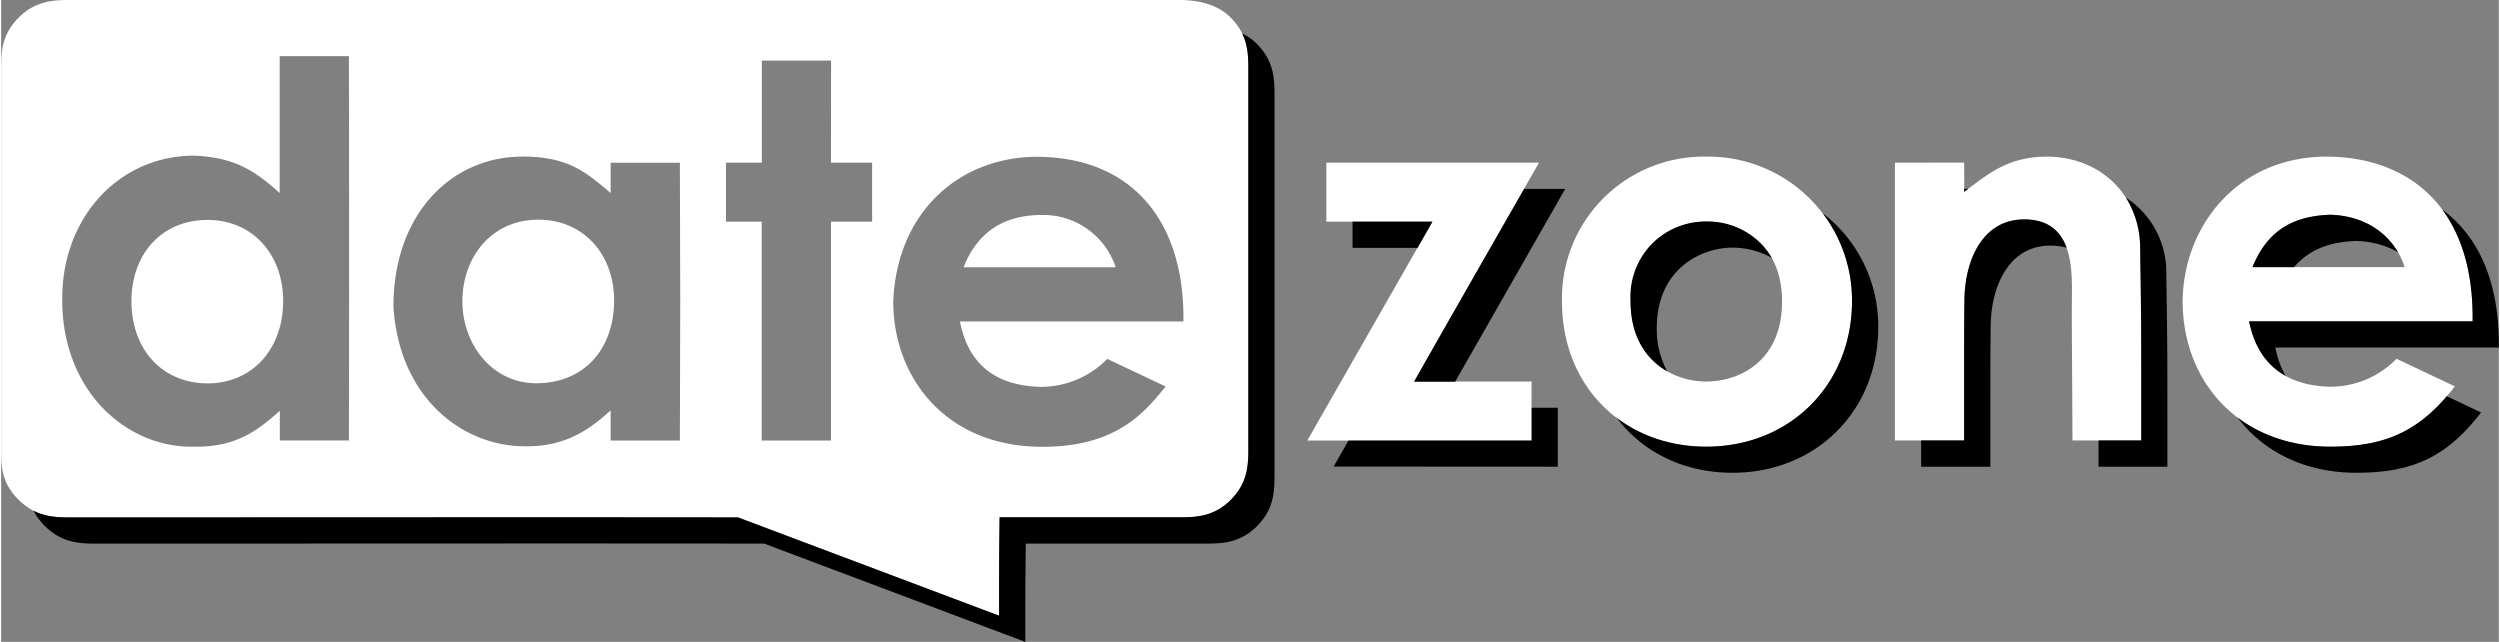
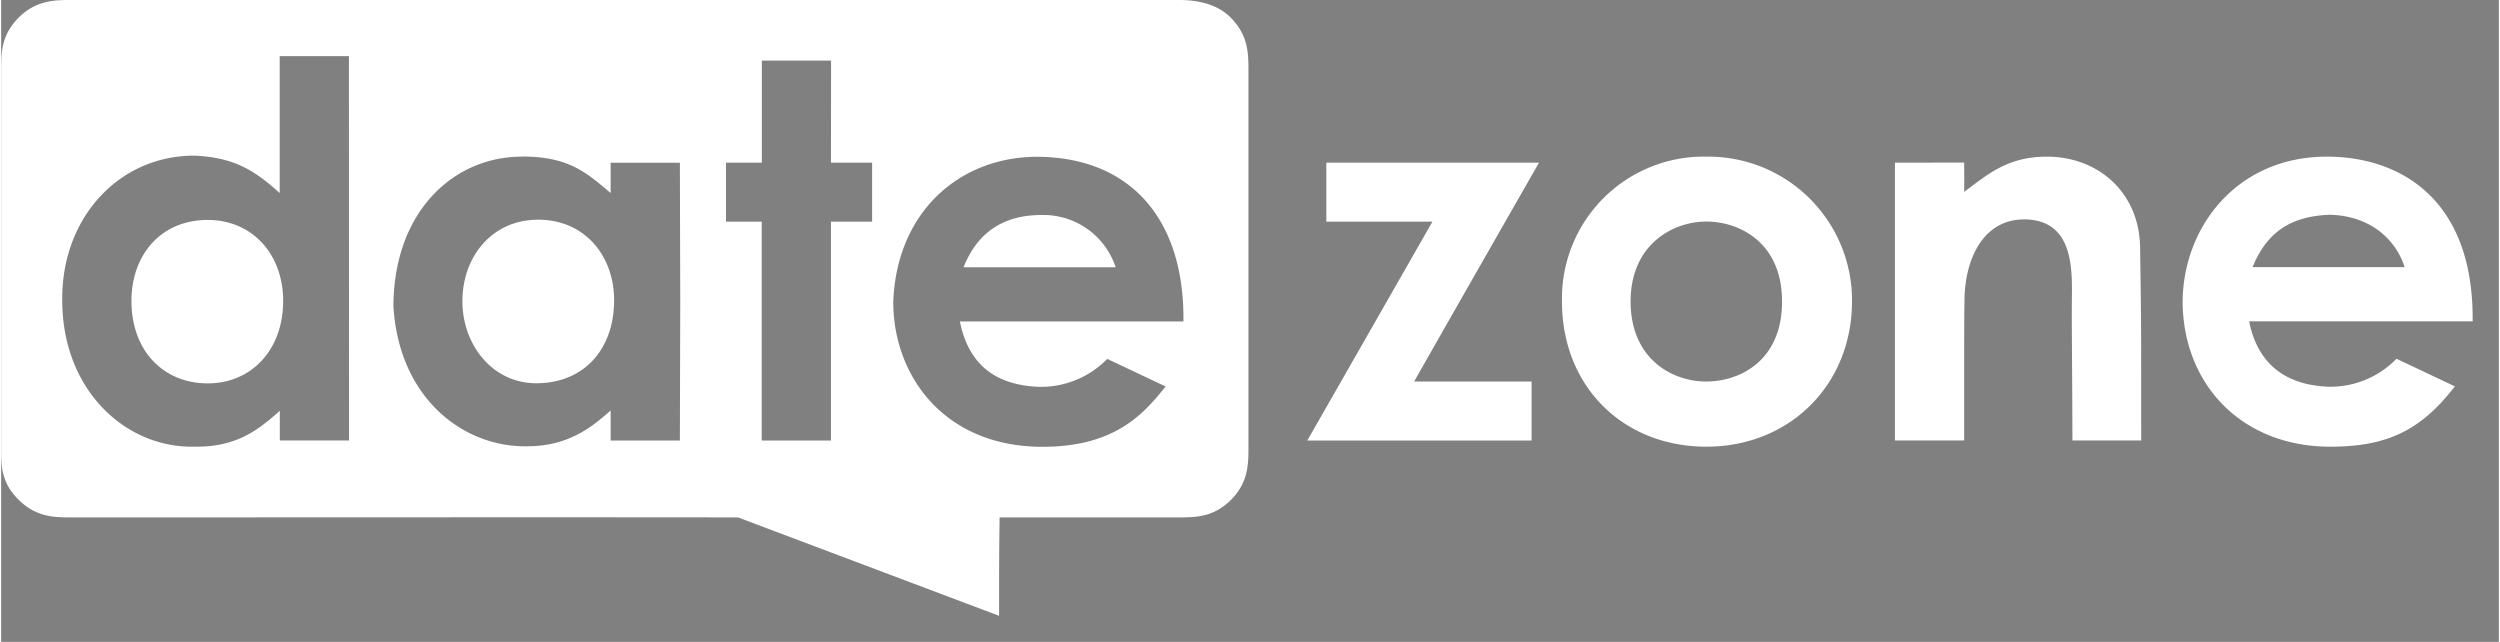
<svg xmlns="http://www.w3.org/2000/svg" width="296" height="76" viewBox="0 0 202.03 51.92">
  <rect x="0" y="0" width="202.03" height="51.92" fill="#808080" stroke="none" />
-   <path fill="#fff" d="M107.19 17.93h8.58l-10.12 17.7h18.14v-4.77h-9.5c3.54-6.23 6.27-11 10.1-17.7h-17.2zm69.26 6.58c.1 6.7 4.87 11.62 11.94 11.62 4.52 0 7.3-1.26 10.08-4.88l-4.72-2.23a7.46 7.46 0 0 1-5.45 2.26c-3.52-.11-5.79-1.85-6.47-5.29h18.08c.1-10-5.98-13.32-11.8-13.32-7.24 0-11.66 5.67-11.66 11.84zm11.98-7.14c3.4.13 5.31 2.15 5.98 4.24h-12.3c1.14-2.82 3.1-4.15 6.32-4.24zm-29.65-1.85c.02-.77 0-1.62 0-2.37l-5.6.01v22.47h5.6c0-9.64 0-9.64.03-11.63.11-3.2 1.6-6.37 5.01-6.25 3.4.12 3.68 3.25 3.68 5.68-.03 3.1 0 2.56.04 12.2h5.56c0-9.64 0-9.64-.09-15.68-.1-4.48-3.47-7.27-7.52-7.28-3.21 0-4.79 1.43-6.71 2.85zm-32.53 8.87c0 6.9 4.97 11.74 11.68 11.74 6.7 0 11.76-4.96 11.78-11.74a11.63 11.63 0 0 0-11.78-11.72 11.47 11.47 0 0 0-11.68 11.72zm11.68-6.47c2.63 0 6.12 1.66 6.12 6.47s-3.43 6.47-6.14 6.47c-2.7 0-6.1-1.78-6.11-6.47 0-4.68 3.5-6.48 6.13-6.47zm-60.08 3.7h12.3a6.16 6.16 0 0 0-5.99-4.23c-2.68 0-5.06 1.06-6.31 4.22zm-34.41-3.85c-3.73 0-6.13 2.98-6.13 6.6 0 3.5 2.42 6.63 5.97 6.63 3.85 0 6.3-2.74 6.3-6.71 0-3.61-2.38-6.52-6.14-6.52zm-26.73.02c-3.8 0-6.17 2.84-6.17 6.55 0 4.05 2.6 6.67 6.17 6.67 3.5 0 6.1-2.67 6.1-6.67 0-3.8-2.52-6.55-6.1-6.55zM5.7 0C4.38 0 2.84 0 1.41 1.43 0 2.86 0 4.27 0 5.7v30.45c0 1.37-.06 2.82 1.4 4.26 1.45 1.44 2.92 1.44 4.3 1.44 24 0 35.92-.02 53.9 0l21.12 7.96c0-4.48 0-4.51.04-7.96h14.43c1.4 0 2.88 0 4.3-1.43 1.4-1.42 1.4-2.9 1.4-4.27V5.7c0-1.43-.03-2.86-1.44-4.28C98.04 0 95.89 0 95.19 0Zm22.44 35.63h-5.6v-2.4c-1.63 1.43-3.39 2.96-6.93 2.9-5.5.12-10.72-4.54-10.67-11.98 0-6.64 4.66-11.56 10.67-11.56 3.2.14 4.83 1.14 6.92 3.02V4.54h5.6c.02 10.37.02 20.73 0 31.1zm38.98-22.47h3.33v4.77h-3.33v17.7h-5.6v-17.7h-2.89v-4.77h2.9V4.9h5.6zm-25-.5c3.84 0 5.24 1.33 7.18 2.95v-2.45h5.6l.03 11.23-.03 11.24h-5.6V33.2c-1.58 1.41-3.5 2.93-6.87 2.9-5.09.03-10.25-3.91-10.7-11.32.02-7.65 4.85-12.11 10.39-12.11zM95.63 26H77.55c.75 3.78 3.22 5.19 6.47 5.29a7.5 7.5 0 0 0 5.45-2.26l4.72 2.23c-1.72 2.14-4.02 4.88-9.95 4.88-8 0-12.08-5.79-12.08-11.71.26-7.25 5.32-11.75 11.67-11.75 7.69.06 11.9 5.24 11.8 13.32z" />
-   <path fill="#000" d="M123.19 15.28c-3.18 5.56-5.78 10.08-8.9 15.59h3.32l8.9-15.59zm-13.88 2.65v2.12h5.25c.4-.7.8-1.38 1.21-2.12h-6.46zm14.49 15.05v2.66h-14.82l-1.2 2.1 18.13.01v-4.77h-2.11zm73.66-16.02c1.54 2.08 2.5 5.02 2.45 9.03h-18.08c.42 2.1 1.42 3.56 2.94 4.4a7.6 7.6 0 0 1-.82-2.28h18.08c.05-5.64-1.85-9.15-4.57-11.15zm-9.03.41c-3.22.1-5.18 1.42-6.33 4.24h3.36c1.18-1.38 2.82-2.06 5.09-2.12 1.33.05 2.43.4 3.32.91-.94-1.6-2.7-2.92-5.44-3.03zm9.39 14.68c-2.58 3-5.26 4.08-9.43 4.08-2.96 0-5.51-.86-7.49-2.35 2.09 2.76 5.45 4.46 9.6 4.46 4.53 0 7.3-1.25 10.09-4.88zm-38.7-16.78h-.34v.25l.33-.25zm12.75.72a7.62 7.62 0 0 1 1.15 3.96c.09 6.04.09 6.04.09 15.68h-3.46v2.12h5.57c0-9.64 0-9.64-.09-15.68a7.18 7.18 0 0 0-3.26-6.08zm-8.2 1.76c-3.3-.02-4.75 3.1-4.86 6.25-.03 2-.03 2-.03 11.63h-3.48v2.12h5.6c0-9.64 0-9.64.03-11.63.11-3.2 1.6-6.37 5.01-6.25.42.01.8.07 1.13.17-.46-1.26-1.38-2.23-3.25-2.29h-.15zm-16.33-.5a11.59 11.59 0 0 1 2.37 7.15c-.02 6.77-5.07 11.73-11.78 11.73-2.8 0-5.28-.84-7.24-2.32 2.09 2.77 5.42 4.43 9.36 4.43 6.7 0 11.76-4.95 11.78-11.73a11.5 11.5 0 0 0-4.5-9.27zm-9.4.67a6.07 6.07 0 0 0-6.14 6.48c0 2.9 1.32 4.7 2.96 5.63a7.05 7.05 0 0 1-.84-3.52c0-4.68 3.5-6.48 6.13-6.48a6.5 6.5 0 0 1 3.17.83 6.01 6.01 0 0 0-5.29-2.94zM100.38 2.7c.49 1 .5 2 .5 3v30.44c0 1.37 0 2.85-1.4 4.27-1.41 1.42-2.9 1.43-4.3 1.43H80.76c-.04 3.45-.04 3.49-.04 7.96L59.6 41.85c-17.98-.02-29.9 0-53.9 0-1 0-2.03 0-3.08-.54.2.4.49.81.9 1.22 1.45 1.44 2.92 1.44 4.3 1.44 24 0 35.92-.02 53.9 0l21.12 7.95c0-4.47 0-4.5.04-7.95H97.3c1.4 0 2.88-.01 4.3-1.43 1.4-1.42 1.4-2.9 1.4-4.27V7.82c0-1.43-.03-2.87-1.44-4.28a4.24 4.24 0 0 0-1.18-.83z" />
+   <path fill="#fff" d="M107.19 17.93h8.58l-10.12 17.7h18.14v-4.77h-9.5c3.54-6.23 6.27-11 10.1-17.7h-17.2zm69.26 6.58c.1 6.7 4.87 11.62 11.94 11.62 4.52 0 7.3-1.26 10.08-4.88l-4.72-2.23a7.46 7.46 0 0 1-5.45 2.26c-3.52-.11-5.79-1.85-6.47-5.29h18.08c.1-10-5.98-13.32-11.8-13.32-7.24 0-11.66 5.67-11.66 11.84zm11.98-7.14c3.4.13 5.31 2.15 5.98 4.24h-12.3c1.14-2.82 3.1-4.15 6.32-4.24zm-29.65-1.85c.02-.77 0-1.62 0-2.37l-5.6.01v22.47h5.6c0-9.64 0-9.64.03-11.63.11-3.2 1.6-6.37 5.01-6.25 3.4.12 3.68 3.25 3.68 5.68-.03 3.1 0 2.56.04 12.2h5.56c0-9.64 0-9.64-.09-15.68-.1-4.48-3.47-7.27-7.52-7.28-3.21 0-4.79 1.43-6.71 2.85zm-32.53 8.87c0 6.9 4.97 11.74 11.68 11.74 6.7 0 11.76-4.96 11.78-11.74a11.63 11.63 0 0 0-11.78-11.72 11.47 11.47 0 0 0-11.68 11.72zm11.68-6.47c2.63 0 6.12 1.66 6.12 6.47s-3.43 6.47-6.14 6.47c-2.7 0-6.1-1.78-6.11-6.47 0-4.68 3.5-6.48 6.13-6.47zm-60.08 3.7h12.3a6.16 6.16 0 0 0-5.99-4.23c-2.68 0-5.06 1.06-6.31 4.22zm-34.41-3.85c-3.73 0-6.13 2.98-6.13 6.6 0 3.5 2.42 6.63 5.97 6.63 3.85 0 6.3-2.74 6.3-6.71 0-3.61-2.38-6.52-6.14-6.52zm-26.73.02c-3.8 0-6.17 2.84-6.17 6.55 0 4.05 2.6 6.67 6.17 6.67 3.5 0 6.1-2.67 6.1-6.67 0-3.8-2.52-6.55-6.1-6.55zM5.7 0C4.38 0 2.84 0 1.41 1.43 0 2.86 0 4.27 0 5.7v30.45c0 1.37-.06 2.82 1.4 4.26 1.45 1.44 2.92 1.44 4.3 1.44 24 0 35.92-.02 53.9 0l21.12 7.96c0-4.48 0-4.51.04-7.96h14.43c1.4 0 2.88 0 4.3-1.43 1.4-1.42 1.4-2.9 1.4-4.27V5.7c0-1.43-.03-2.86-1.44-4.28C98.04 0 95.89 0 95.19 0Zm22.44 35.63h-5.6v-2.4c-1.63 1.43-3.39 2.96-6.93 2.9-5.5.12-10.72-4.54-10.67-11.98 0-6.64 4.66-11.56 10.67-11.56 3.2.14 4.83 1.14 6.92 3.02V4.54h5.6zm38.98-22.47h3.33v4.77h-3.33v17.7h-5.6v-17.7h-2.89v-4.77h2.9V4.9h5.6zm-25-.5c3.84 0 5.24 1.33 7.18 2.95v-2.45h5.6l.03 11.23-.03 11.24h-5.6V33.2c-1.58 1.41-3.5 2.93-6.87 2.9-5.09.03-10.25-3.91-10.7-11.32.02-7.65 4.85-12.11 10.39-12.11zM95.63 26H77.55c.75 3.78 3.22 5.19 6.47 5.29a7.5 7.5 0 0 0 5.45-2.26l4.72 2.23c-1.72 2.14-4.02 4.88-9.95 4.88-8 0-12.08-5.79-12.08-11.71.26-7.25 5.32-11.75 11.67-11.75 7.69.06 11.9 5.24 11.8 13.32z" />
</svg>